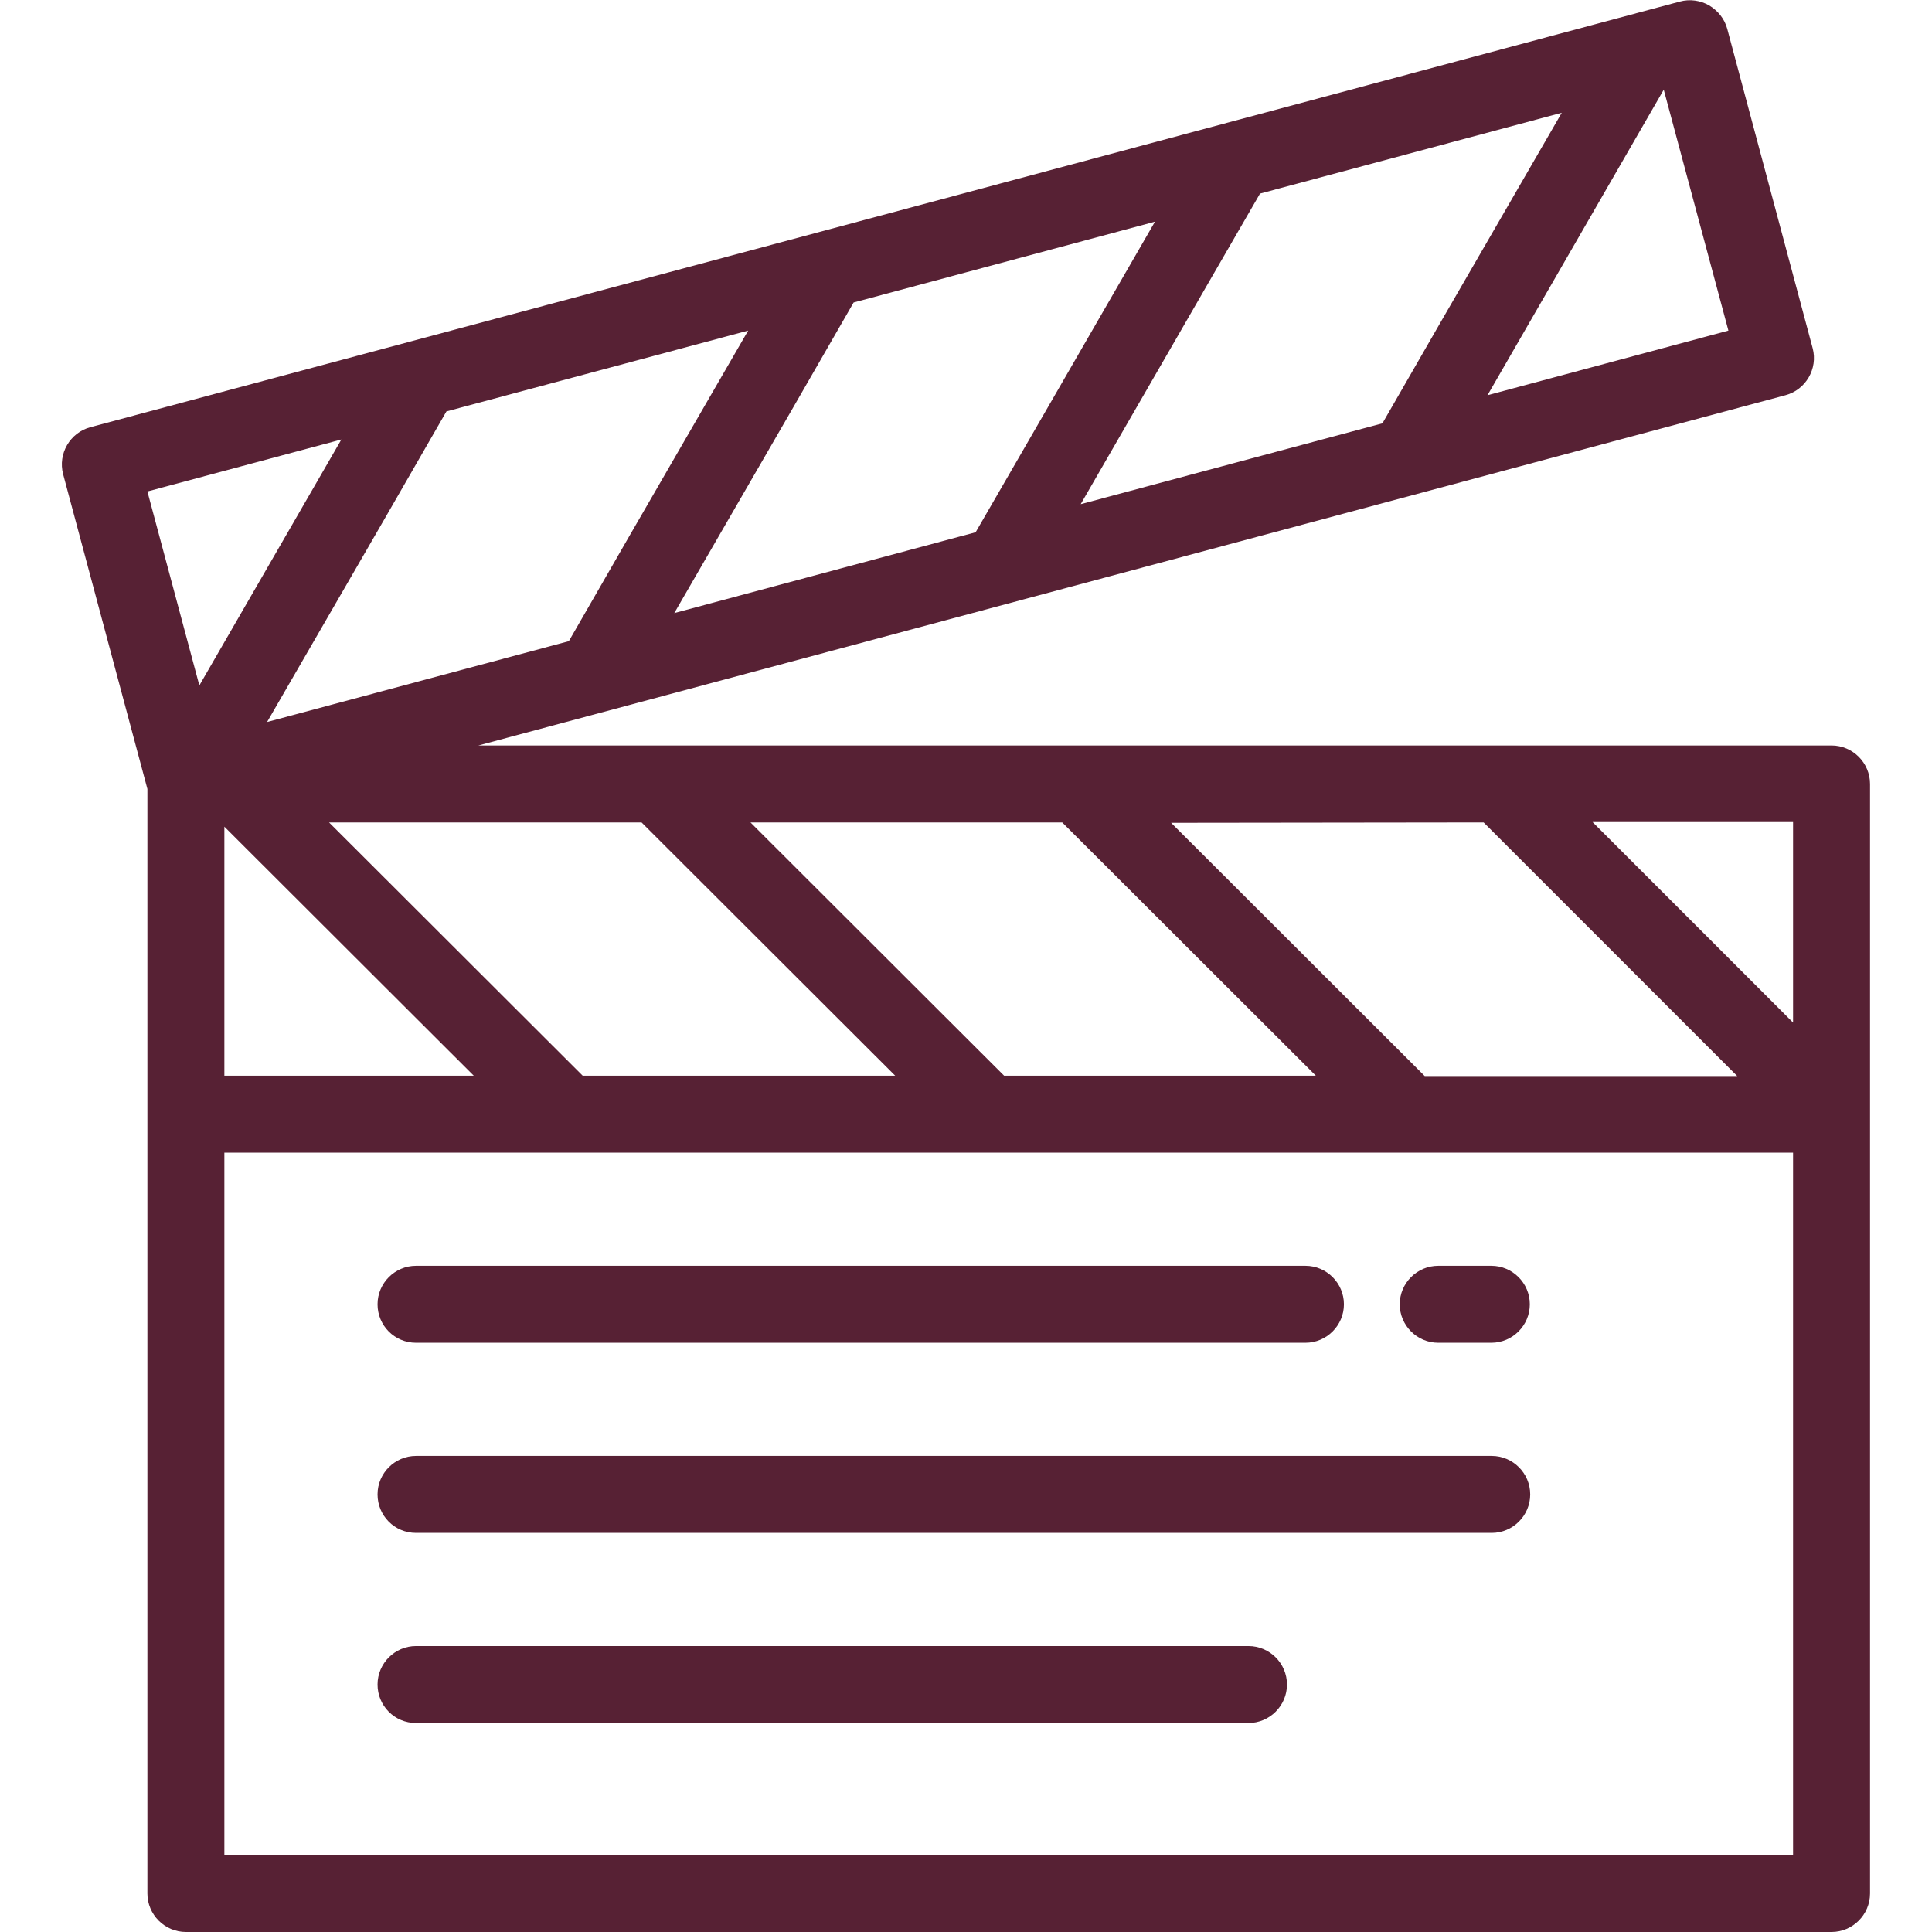
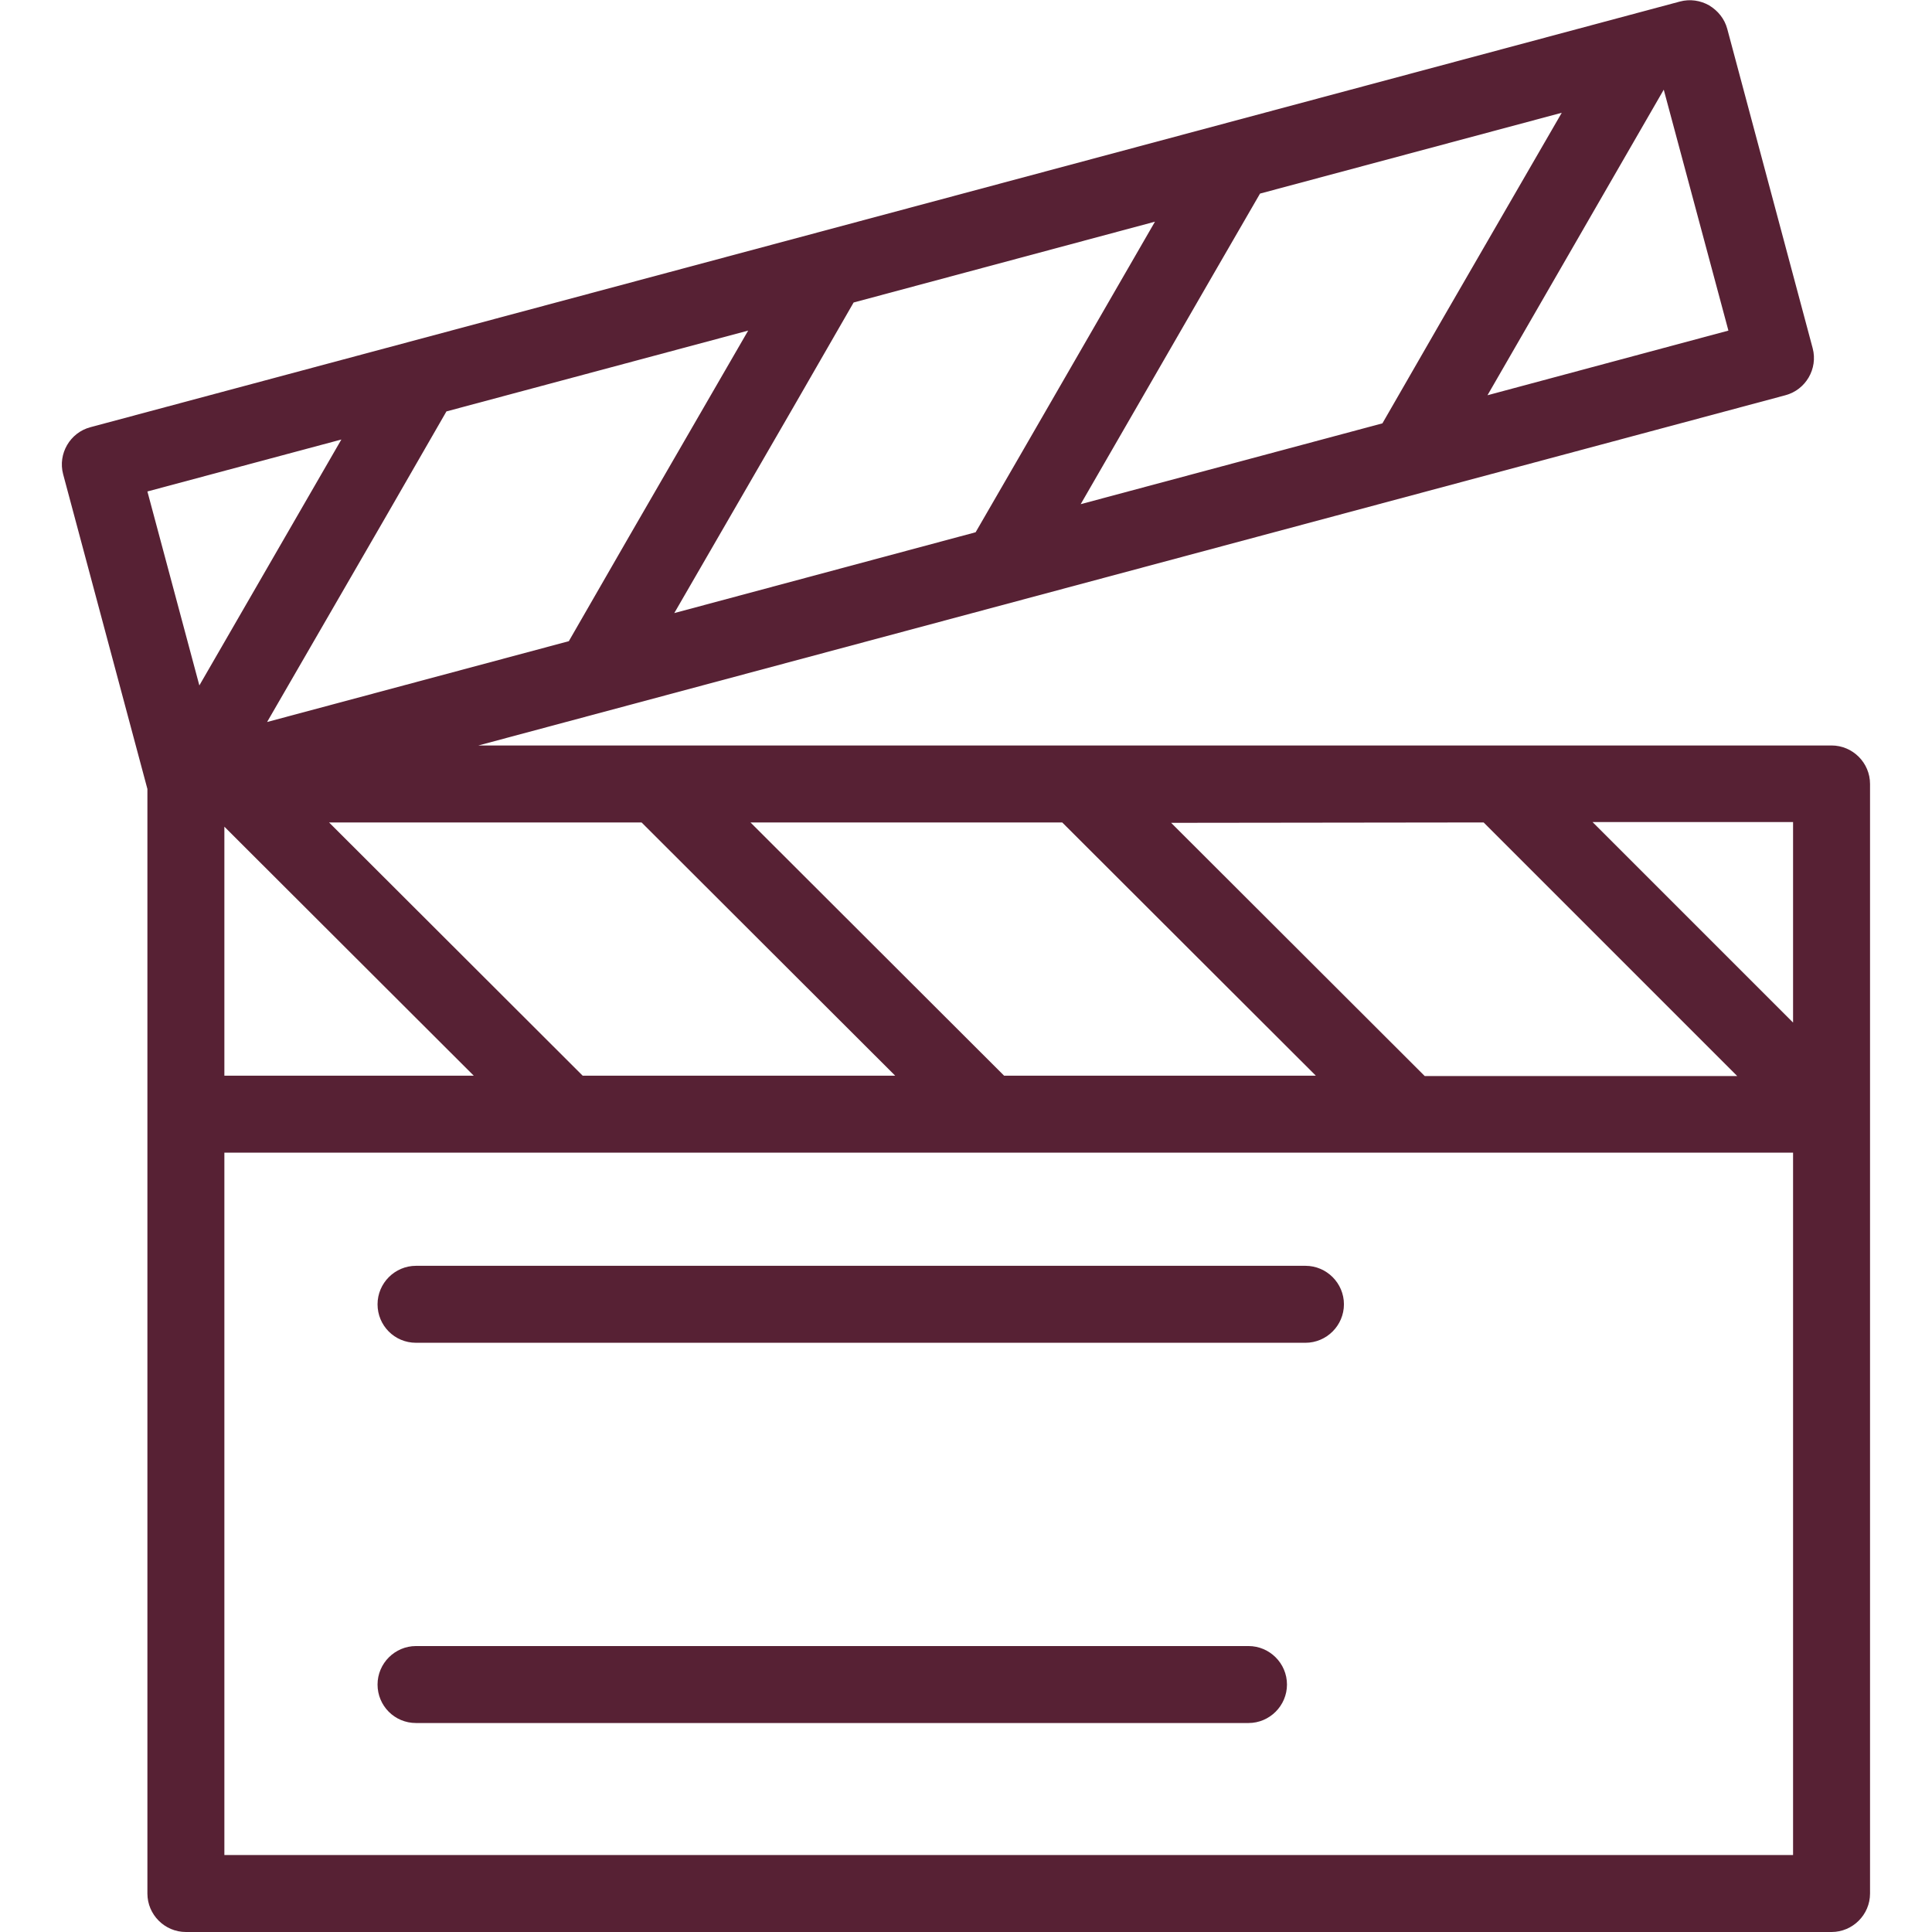
<svg xmlns="http://www.w3.org/2000/svg" version="1.1" id="Layer_1" x="0px" y="0px" viewBox="0 0 502 502" style="enable-background:new 0 0 502 502;" xml:space="preserve">
  <style type="text/css">
	.st0{fill:#572134;}
</style>
  <g>
    <g>
      <g>
        <path class="st0" d="M485.9,203.7c0-5.5-4.5-10-10-10H124.3l339.6-91c5.3-1.4,8.5-6.9,7.1-12.2l-22.2-83     c-0.7-2.6-2.4-4.7-4.7-6.1c-2.3-1.3-5-1.7-7.6-1L23.5,111c-5.3,1.4-8.5,6.9-7.1,12.2L38.3,205v287c0,5.5,4.5,10,10,10h427.6     c5.5,0,10-4.5,10-10L485.9,203.7L485.9,203.7z M385.5,213.7l21.7,21.7l44.2,44.2h-81.2v0l-65.9-65.8L385.5,213.7L385.5,213.7z      M276,213.7l65.9,65.8h-81L195,213.7L276,213.7L276,213.7z M166.7,213.7l65.9,65.8h-81.2l-65.9-65.8L166.7,213.7L166.7,213.7z      M123.1,279.5H58.3v-64.7l4.1,4.1L123.1,279.5z M449.1,85.9l-62.6,16.8l45.8-79.4L449.1,85.9z M327.4,50.3l78.4-21l-31,53.6     L359.2,110l-78.4,21l34.8-60.3L327.4,50.3z M221.8,78.6l78.3-21l-34.8,60.3l-11.8,20.4l-78.3,21l31-53.6L221.8,78.6z M116,106.9     l78.4-21l-31,53.6l-15.6,27.1l-78.4,21l31-53.6L116,106.9z M38.3,127.7l50.4-13.5l-36.9,63.9L38.3,127.7z M465.9,482H58.3V299.5     h407.6L465.9,482L465.9,482z M465.9,265.7l-52.1-52.1h52.1V265.7z" />
-         <path class="st0" d="M373.7,348.9h13.8c5.5,0,10-4.5,10-10s-4.5-10-10-10h-13.8c-5.5,0-10,4.5-10,10S368.2,348.9,373.7,348.9z" />
        <path class="st0" d="M108.1,348.9h231.1c5.5,0,10-4.5,10-10s-4.5-10-10-10H108.1c-5.5,0-10,4.5-10,10S102.5,348.9,108.1,348.9z" />
-         <path class="st0" d="M108.1,398.3h279.5c5.5,0,10-4.5,10-10s-4.5-10-10-10H108.1c-5.5,0-10,4.5-10,10S102.5,398.3,108.1,398.3z" />
        <path class="st0" d="M108.1,447.7h216.3c5.5,0,10-4.5,10-10s-4.5-10-10-10H108.1c-5.5,0-10,4.5-10,10S102.5,447.7,108.1,447.7z" />
      </g>
    </g>
  </g>
</svg>